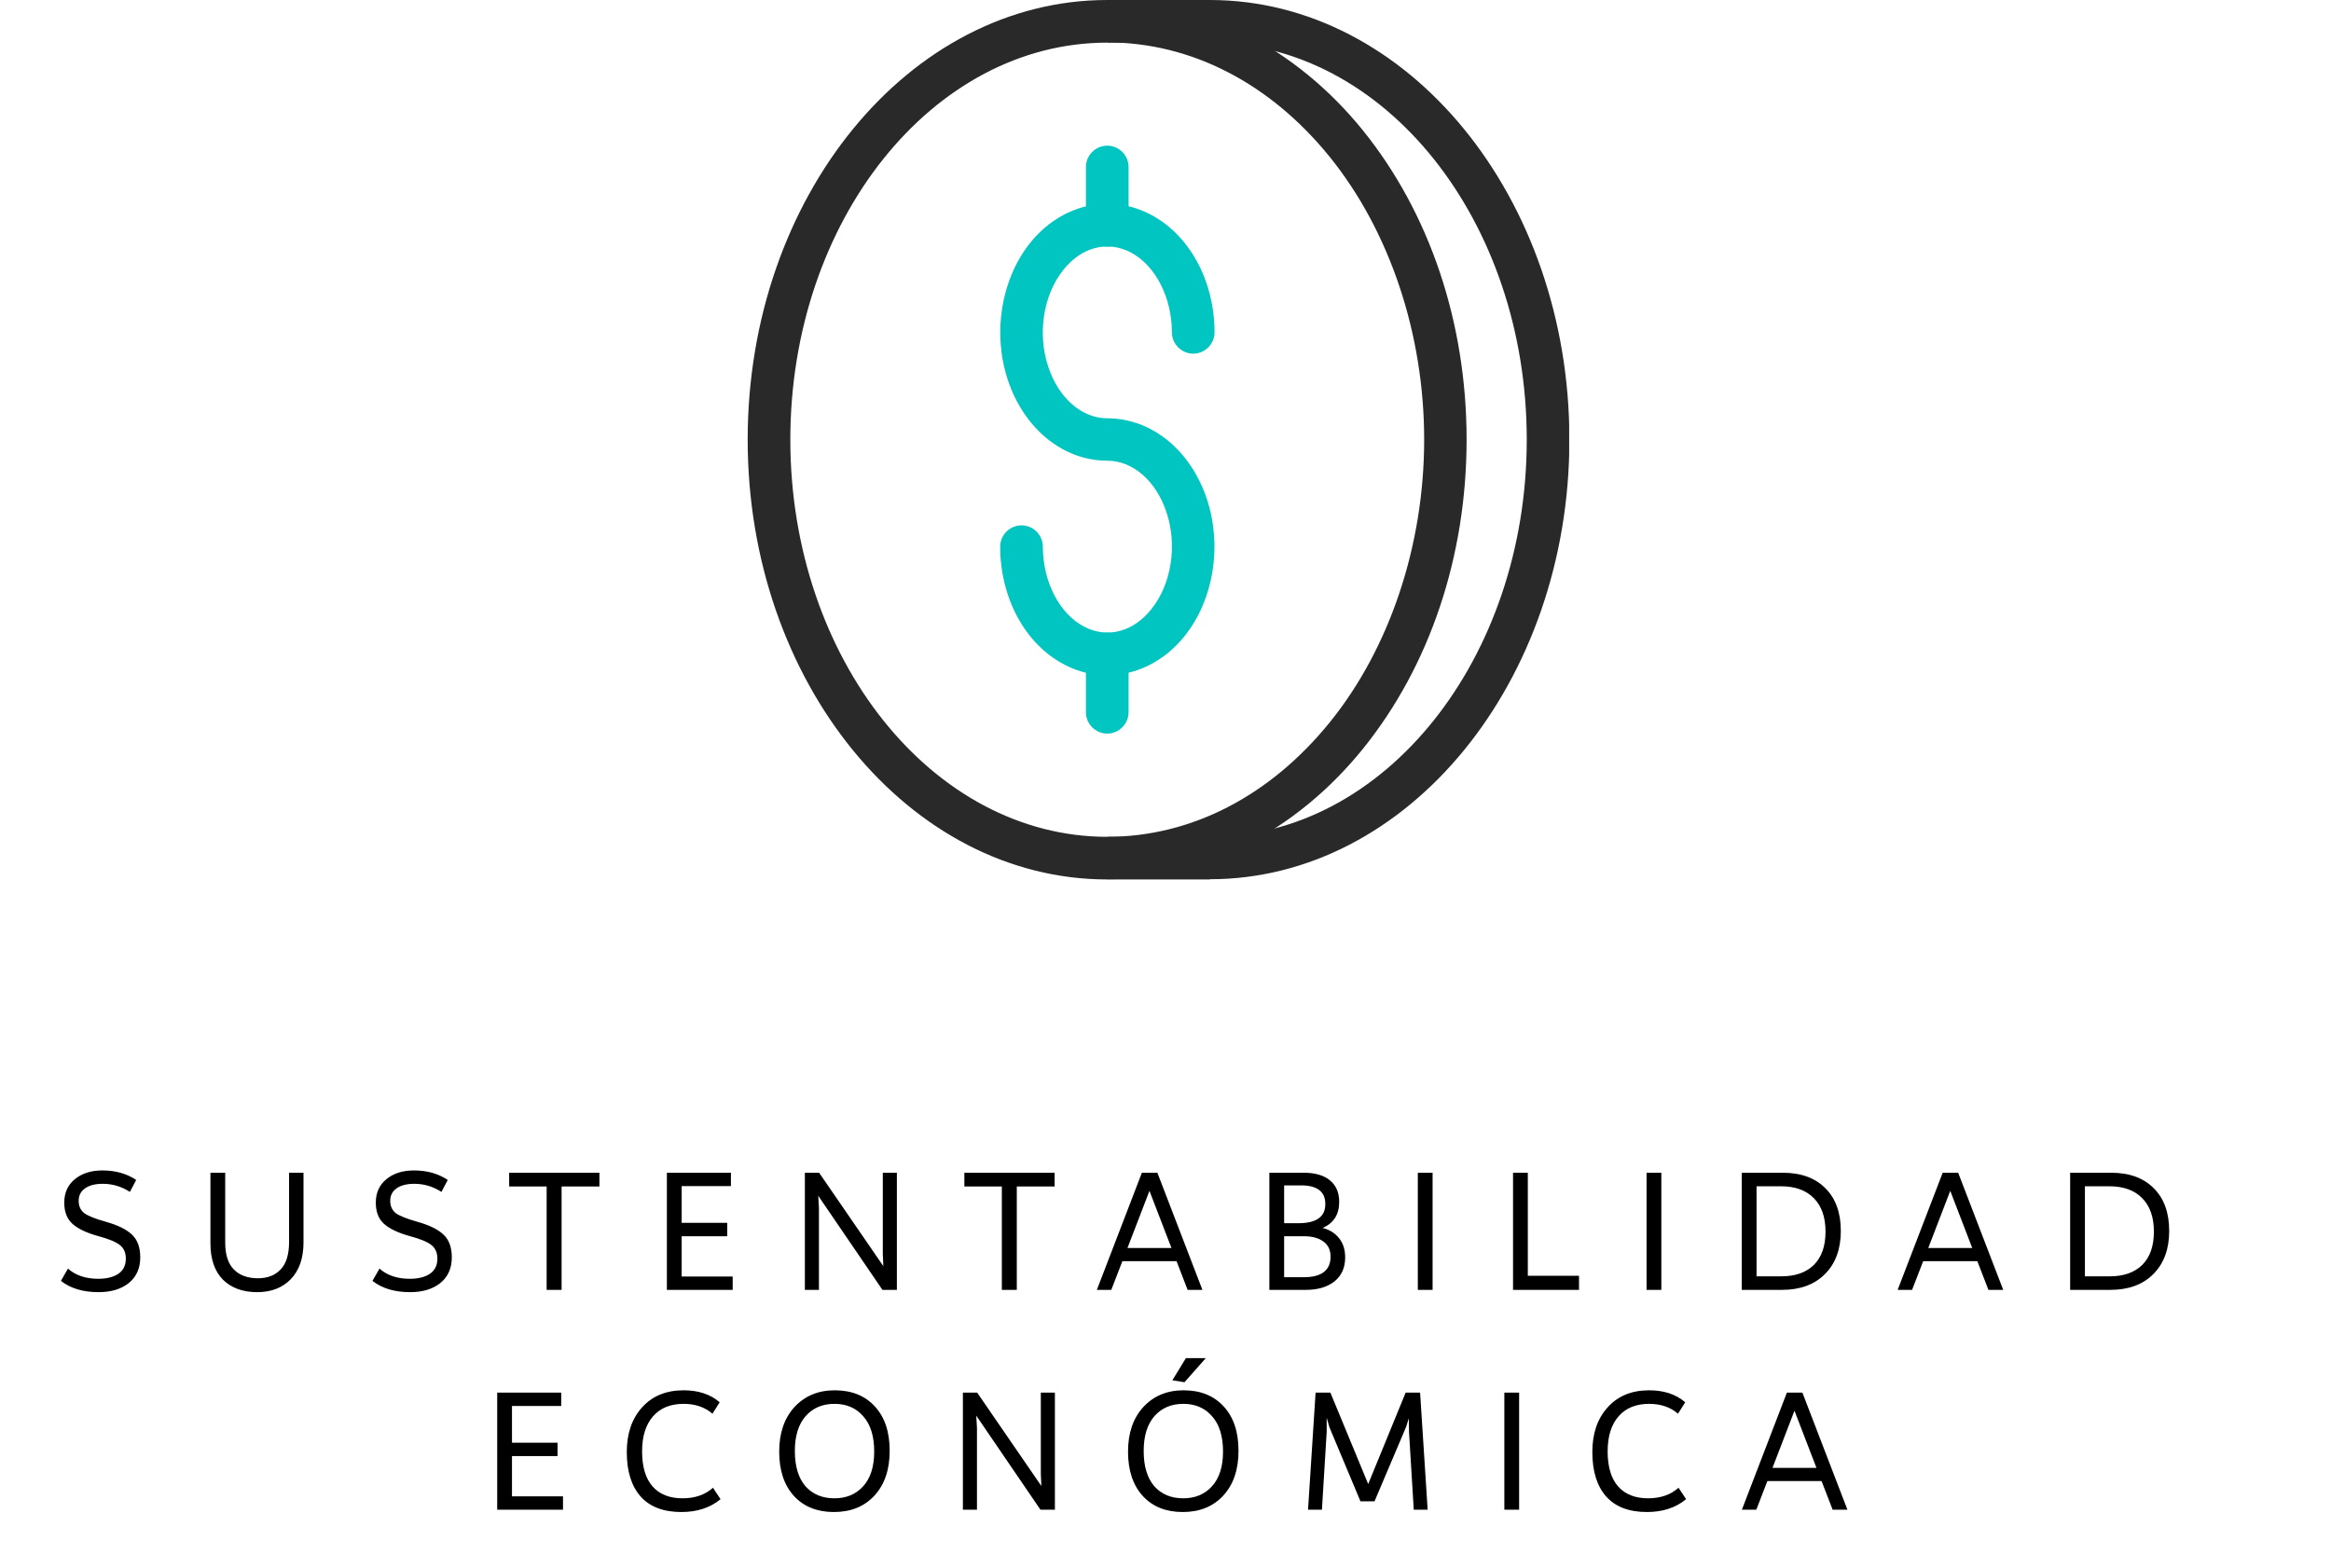
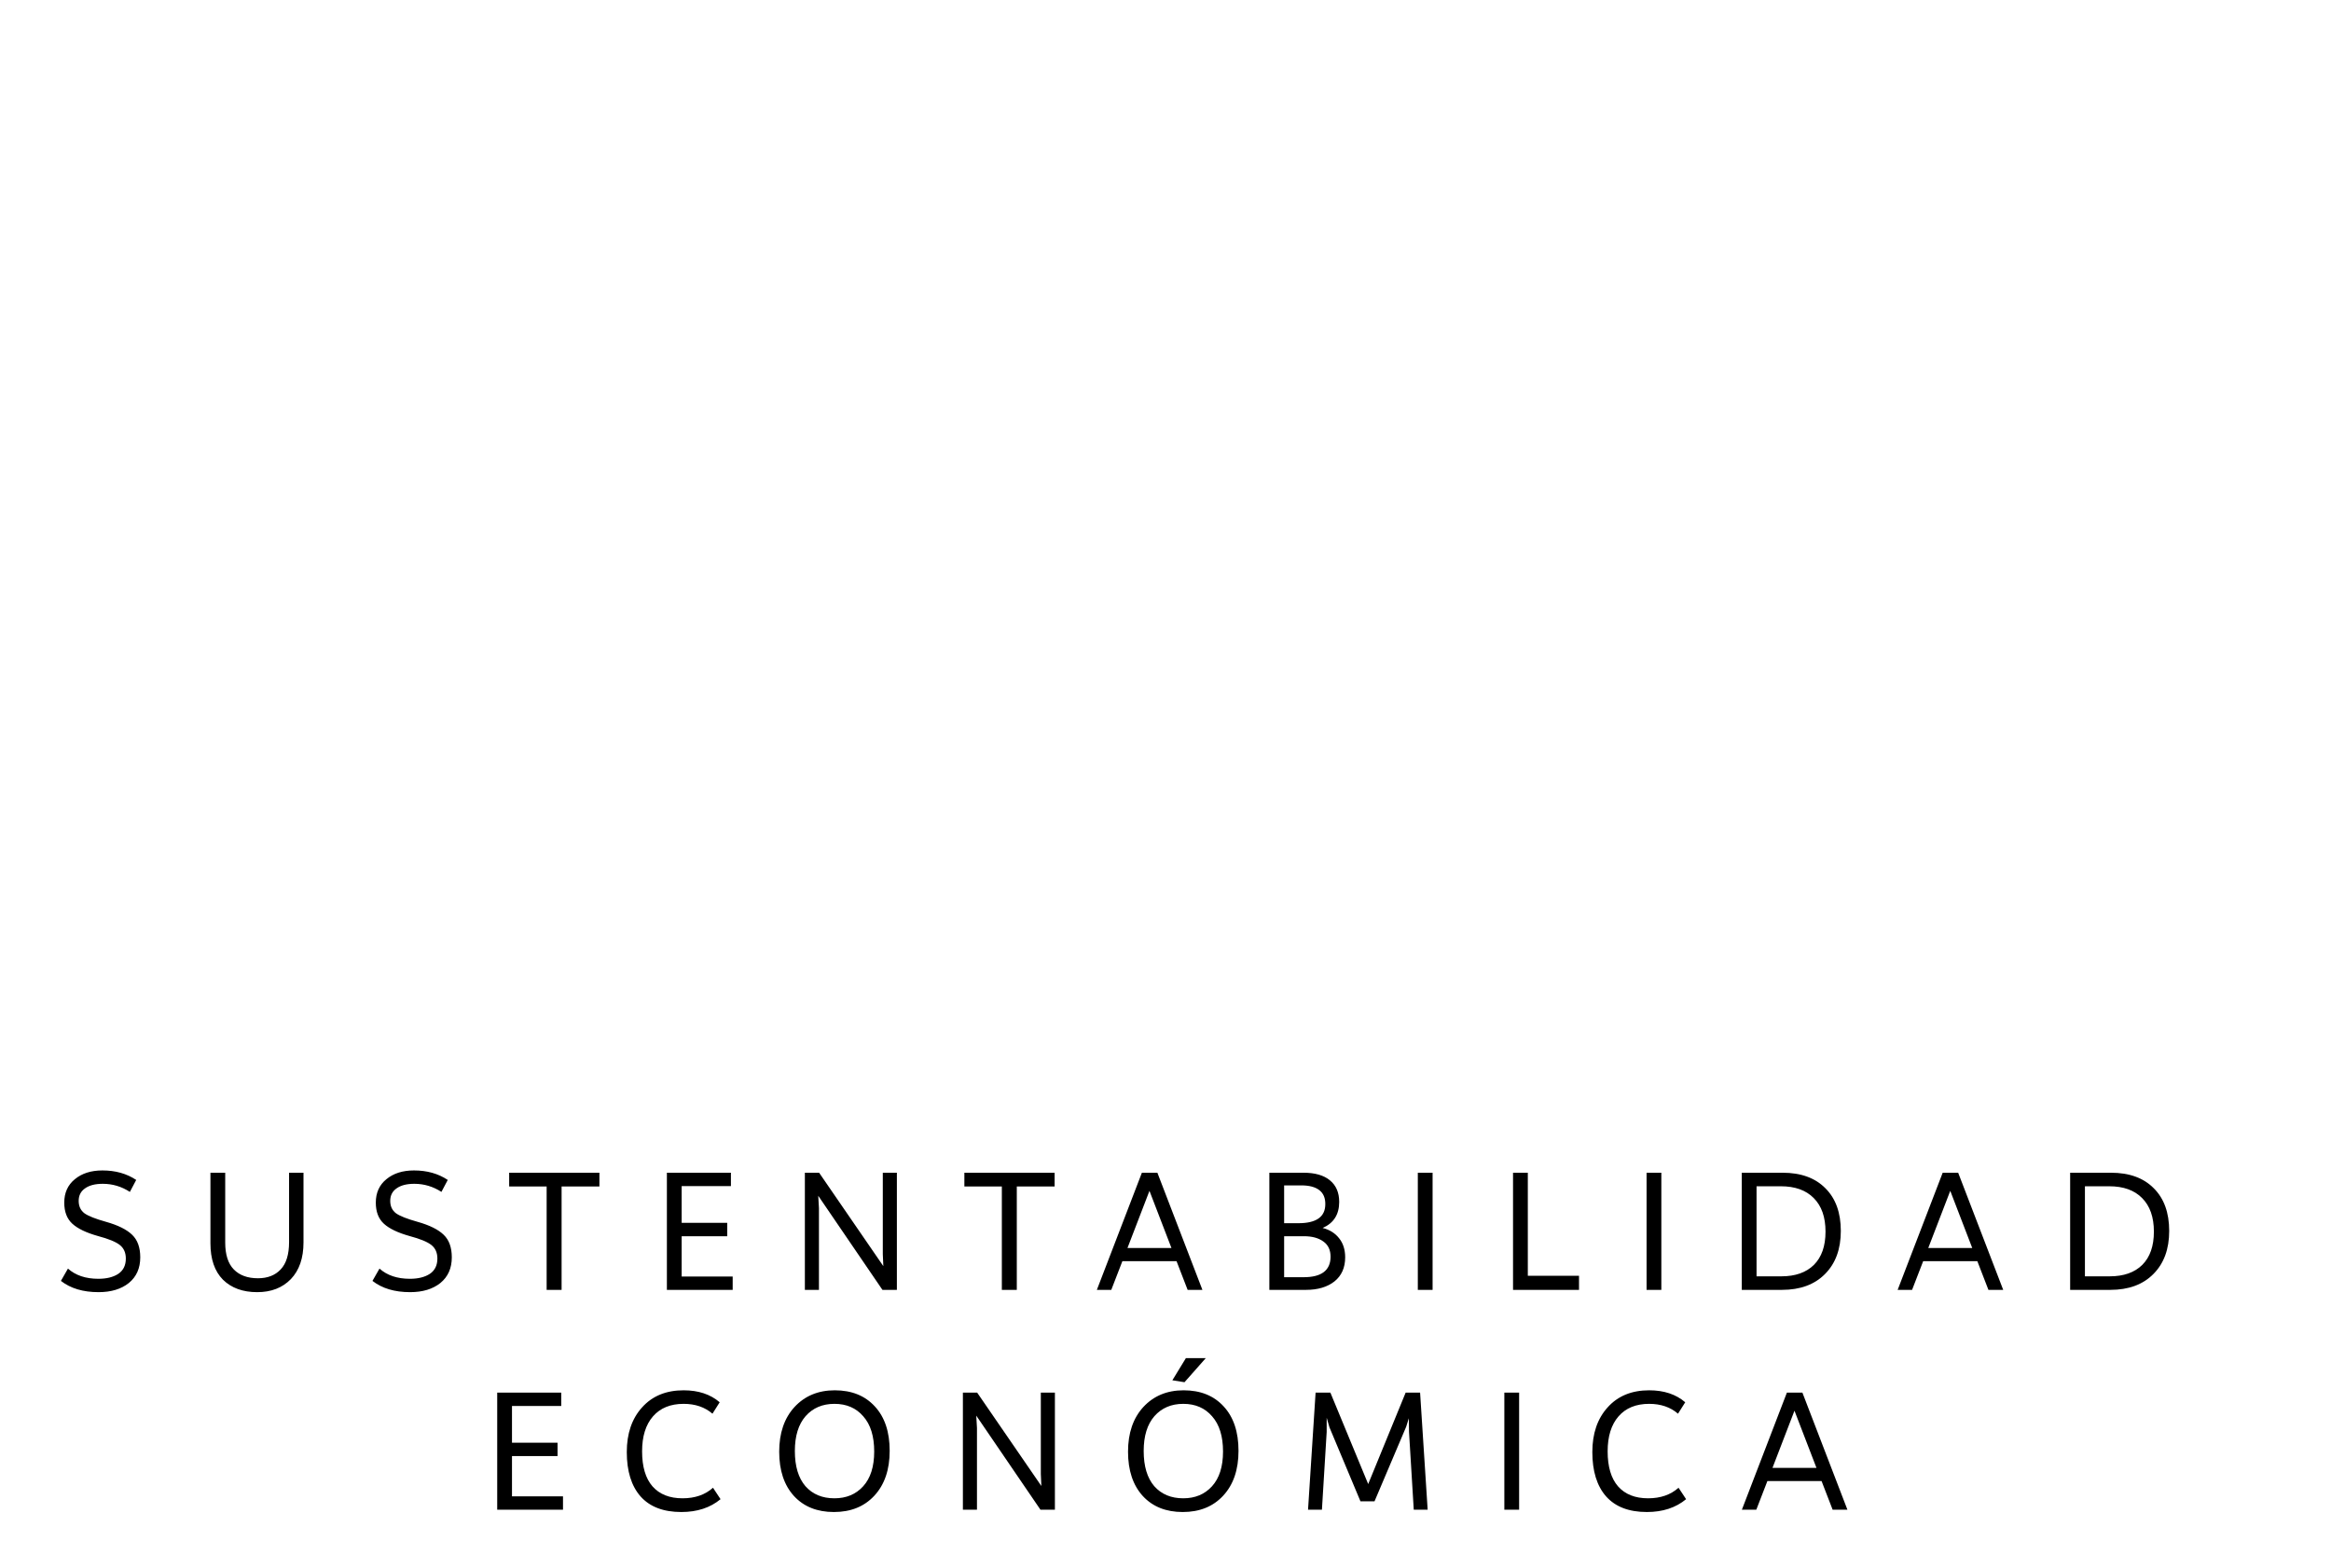
<svg xmlns="http://www.w3.org/2000/svg" width="159" height="107" viewBox="0 0 159 107" fill="none">
  <path d="M6.723 88.156C5.667 88.156 4.811 87.9 4.155 87.388L4.635 86.548C5.155 87.012 5.847 87.244 6.711 87.244C7.271 87.244 7.723 87.132 8.067 86.908C8.411 86.676 8.583 86.328 8.583 85.864C8.583 85.464 8.447 85.156 8.175 84.94C7.903 84.724 7.407 84.52 6.687 84.328C5.887 84.104 5.303 83.824 4.935 83.488C4.567 83.152 4.383 82.672 4.383 82.048C4.383 81.376 4.623 80.844 5.103 80.452C5.583 80.052 6.211 79.852 6.987 79.852C7.875 79.852 8.643 80.068 9.291 80.5L8.859 81.316C8.291 80.948 7.675 80.764 7.011 80.764C6.491 80.764 6.087 80.868 5.799 81.076C5.511 81.276 5.367 81.56 5.367 81.928C5.367 82.288 5.495 82.568 5.751 82.768C6.015 82.96 6.507 83.156 7.227 83.356C8.051 83.588 8.647 83.884 9.015 84.244C9.383 84.596 9.567 85.108 9.567 85.78C9.567 86.524 9.307 87.108 8.787 87.532C8.267 87.948 7.579 88.156 6.723 88.156ZM19.718 80.008H20.702V84.76C20.702 85.832 20.414 86.668 19.838 87.268C19.262 87.86 18.498 88.156 17.546 88.156C16.562 88.156 15.782 87.872 15.206 87.304C14.638 86.728 14.354 85.9 14.354 84.82V80.008H15.362V84.772C15.362 85.596 15.558 86.208 15.95 86.608C16.342 87.008 16.89 87.208 17.594 87.208C18.25 87.208 18.766 87.008 19.142 86.608C19.526 86.208 19.718 85.584 19.718 84.736V80.008ZM27.974 88.156C26.918 88.156 26.062 87.9 25.406 87.388L25.886 86.548C26.406 87.012 27.098 87.244 27.962 87.244C28.522 87.244 28.974 87.132 29.318 86.908C29.662 86.676 29.834 86.328 29.834 85.864C29.834 85.464 29.698 85.156 29.426 84.94C29.154 84.724 28.658 84.52 27.938 84.328C27.138 84.104 26.554 83.824 26.186 83.488C25.818 83.152 25.634 82.672 25.634 82.048C25.634 81.376 25.874 80.844 26.354 80.452C26.834 80.052 27.462 79.852 28.238 79.852C29.126 79.852 29.894 80.068 30.542 80.5L30.11 81.316C29.542 80.948 28.926 80.764 28.262 80.764C27.742 80.764 27.338 80.868 27.05 81.076C26.762 81.276 26.618 81.56 26.618 81.928C26.618 82.288 26.746 82.568 27.002 82.768C27.266 82.96 27.758 83.156 28.478 83.356C29.302 83.588 29.898 83.884 30.266 84.244C30.634 84.596 30.818 85.108 30.818 85.78C30.818 86.524 30.558 87.108 30.038 87.532C29.518 87.948 28.83 88.156 27.974 88.156ZM40.887 80.008V80.944H38.307V88H37.287V80.944H34.731V80.008H40.887ZM46.497 87.088H49.977V88H45.489V80.008H49.857V80.92H46.497V83.428H49.605V84.34H46.497V87.088ZM60.217 80.008H61.177V88H60.193L55.813 81.58L55.861 82.42V88H54.901V80.008H55.873L60.253 86.38L60.217 85.564V80.008ZM71.937 80.008V80.944H69.357V88H68.337V80.944H65.781V80.008H71.937ZM81.01 88L80.254 86.044H76.558L75.802 88H74.818L77.89 80.008H78.946L82.018 88H81.01ZM76.906 85.144H79.906L78.406 81.244L76.906 85.144ZM90.22 83.776C90.692 83.896 91.064 84.128 91.336 84.472C91.616 84.816 91.756 85.252 91.756 85.78C91.756 86.484 91.512 87.032 91.024 87.424C90.536 87.808 89.888 88 89.08 88H86.584V80.008H88.912C89.696 80.008 90.296 80.18 90.712 80.524C91.136 80.868 91.348 81.36 91.348 82C91.348 82.856 90.972 83.448 90.22 83.776ZM88.768 80.872H87.592V83.452H88.564C89.78 83.452 90.392 83.024 90.4 82.168C90.408 81.736 90.272 81.412 89.992 81.196C89.712 80.98 89.304 80.872 88.768 80.872ZM88.924 87.136C90.14 87.136 90.752 86.672 90.76 85.744C90.76 85.28 90.596 84.932 90.268 84.7C89.94 84.46 89.5 84.34 88.948 84.34H87.592V87.136H88.924ZM96.711 88V80.008H97.719V88H96.711ZM104.214 87.04H107.706V88H103.206V80.008H104.214V87.04ZM112.314 88V80.008H113.322V88H112.314ZM121.592 80.008C122.84 80.008 123.812 80.36 124.508 81.064C125.212 81.76 125.564 82.732 125.564 83.98C125.564 85.22 125.204 86.2 124.484 86.92C123.772 87.64 122.792 88 121.544 88H118.808V80.008H121.592ZM121.508 87.076C122.46 87.076 123.2 86.816 123.728 86.296C124.256 85.768 124.52 85.012 124.52 84.028C124.52 83.036 124.252 82.272 123.716 81.736C123.188 81.2 122.44 80.932 121.472 80.932H119.816V87.076H121.508ZM135.633 88L134.877 86.044H131.181L130.425 88H129.441L132.513 80.008H133.569L136.641 88H135.633ZM131.529 85.144H134.529L133.029 81.244L131.529 85.144ZM143.991 80.008C145.239 80.008 146.211 80.36 146.907 81.064C147.611 81.76 147.963 82.732 147.963 83.98C147.963 85.22 147.603 86.2 146.883 86.92C146.171 87.64 145.191 88 143.943 88H141.207V80.008H143.991ZM143.907 87.076C144.859 87.076 145.599 86.816 146.127 86.296C146.655 85.768 146.919 85.012 146.919 84.028C146.919 83.036 146.651 82.272 146.115 81.736C145.587 81.2 144.839 80.932 143.871 80.932H142.215V87.076H143.907ZM34.923 102.088H38.403V103H33.915V95.008H38.283V95.92H34.923V98.428H38.031V99.34H34.923V102.088ZM46.474 103.156C45.25 103.156 44.322 102.8 43.69 102.088C43.066 101.376 42.754 100.368 42.754 99.064C42.754 97.8 43.102 96.784 43.798 96.016C44.494 95.24 45.438 94.852 46.63 94.852C47.638 94.852 48.458 95.124 49.09 95.668L48.598 96.448C48.078 96 47.422 95.776 46.63 95.776C45.734 95.776 45.038 96.06 44.542 96.628C44.046 97.196 43.798 97.992 43.798 99.016C43.798 100.064 44.034 100.86 44.506 101.404C44.986 101.948 45.67 102.22 46.558 102.22C47.406 102.22 48.098 101.98 48.634 101.5L49.15 102.28C48.446 102.864 47.554 103.156 46.474 103.156ZM56.882 103.156C55.738 103.156 54.83 102.792 54.158 102.064C53.486 101.328 53.15 100.32 53.15 99.04C53.15 97.768 53.498 96.752 54.194 95.992C54.898 95.232 55.814 94.852 56.942 94.852C58.094 94.852 59.006 95.22 59.678 95.956C60.35 96.684 60.686 97.692 60.686 98.98C60.686 100.268 60.338 101.288 59.642 102.04C58.954 102.784 58.034 103.156 56.882 103.156ZM56.918 102.22C57.726 102.22 58.378 101.948 58.874 101.404C59.378 100.852 59.63 100.06 59.63 99.028C59.63 97.988 59.382 97.188 58.886 96.628C58.398 96.06 57.742 95.776 56.918 95.776C56.102 95.776 55.446 96.056 54.95 96.616C54.462 97.176 54.218 97.968 54.218 98.992C54.218 100.032 54.458 100.832 54.938 101.392C55.426 101.944 56.086 102.22 56.918 102.22ZM70.996 95.008H71.956V103H70.972L66.592 96.58L66.64 97.42V103H65.68V95.008H66.652L71.032 101.38L70.996 100.564V95.008ZM80.796 94.3L79.968 94.168L80.892 92.656H82.248L80.796 94.3ZM80.676 103.156C79.532 103.156 78.624 102.792 77.952 102.064C77.28 101.328 76.944 100.32 76.944 99.04C76.944 97.768 77.292 96.752 77.988 95.992C78.692 95.232 79.608 94.852 80.736 94.852C81.888 94.852 82.8 95.22 83.472 95.956C84.144 96.684 84.48 97.692 84.48 98.98C84.48 100.268 84.132 101.288 83.436 102.04C82.748 102.784 81.828 103.156 80.676 103.156ZM80.712 102.22C81.52 102.22 82.172 101.948 82.668 101.404C83.172 100.852 83.424 100.06 83.424 99.028C83.424 97.988 83.176 97.188 82.68 96.628C82.192 96.06 81.536 95.776 80.712 95.776C79.896 95.776 79.24 96.056 78.744 96.616C78.256 97.176 78.012 97.968 78.012 98.992C78.012 100.032 78.252 100.832 78.732 101.392C79.22 101.944 79.88 102.22 80.712 102.22ZM96.866 95.008L97.382 103H96.434L96.11 97.684L96.098 96.76L95.918 97.336L93.758 102.424H92.798L90.686 97.384L90.494 96.724V97.696L90.17 103H89.222L89.738 95.008H90.746L93.326 101.248L95.882 95.008H96.866ZM102.613 103V95.008H103.621V103H102.613ZM112.335 103.156C111.111 103.156 110.183 102.8 109.551 102.088C108.927 101.376 108.615 100.368 108.615 99.064C108.615 97.8 108.963 96.784 109.659 96.016C110.355 95.24 111.299 94.852 112.491 94.852C113.499 94.852 114.319 95.124 114.951 95.668L114.459 96.448C113.939 96 113.283 95.776 112.491 95.776C111.595 95.776 110.899 96.06 110.403 96.628C109.907 97.196 109.659 97.992 109.659 99.016C109.659 100.064 109.895 100.86 110.367 101.404C110.847 101.948 111.531 102.22 112.419 102.22C113.267 102.22 113.959 101.98 114.495 101.5L115.011 102.28C114.307 102.864 113.415 103.156 112.335 103.156ZM125.007 103L124.251 101.044H120.555L119.799 103H118.815L121.887 95.008H122.943L126.015 103H125.007ZM120.903 100.144H123.903L122.403 96.244L120.903 100.144Z" fill="black" />
  <g clip-path="url(#clip0_452_41)">
    <path d="M75.527 60C62.008 60 51 46.542 51 29.992C51 13.442 62.008 0 75.527 0C82.033 0 88.402 3.246 92.965 8.895C97.527 14.544 100.038 22.031 100.038 29.992C100.038 37.954 97.527 45.44 92.965 51.09C88.387 56.754 82.033 59.985 75.527 59.985V60ZM75.527 2.909C63.6 2.909 53.909 15.065 53.909 29.992C53.909 44.92 63.6 57.091 75.527 57.091C81.237 57.091 86.626 54.32 90.714 49.268C94.802 44.215 97.144 37.188 97.144 29.992C97.144 22.797 94.802 15.785 90.714 10.717C86.642 5.68 81.253 2.894 75.527 2.894V2.909Z" fill="#292929" />
-     <path d="M75.511 46.068C74.532 46.068 73.552 45.839 72.618 45.349C69.939 43.971 68.224 40.802 68.224 37.296C68.224 36.499 68.882 35.841 69.678 35.841C70.475 35.841 71.133 36.499 71.133 37.296C71.133 39.684 72.266 41.889 73.965 42.761C75.542 43.573 77.303 43.114 78.543 41.552C79.905 39.852 80.319 37.204 79.569 34.953C78.864 32.81 77.272 31.432 75.542 31.432C72.526 31.432 69.862 29.273 68.744 25.92C67.688 22.721 68.285 19.061 70.26 16.581C72.358 13.963 75.649 13.167 78.451 14.621C81.13 15.999 82.845 19.169 82.845 22.675C82.845 23.471 82.187 24.129 81.391 24.129C80.594 24.129 79.936 23.471 79.936 22.675C79.936 20.286 78.803 18.082 77.104 17.209C75.527 16.398 73.766 16.857 72.526 18.418C71.163 20.118 70.75 22.766 71.5 25.017C72.204 27.16 73.797 28.538 75.527 28.538C78.543 28.538 81.207 30.697 82.324 34.05C83.381 37.25 82.784 40.909 80.809 43.389C79.415 45.134 77.486 46.068 75.527 46.068H75.511Z" fill="#00C5C0" />
-     <path d="M75.527 16.826C74.731 16.826 74.072 16.168 74.072 15.372V11.391C74.072 10.595 74.731 9.937 75.527 9.937C76.323 9.937 76.981 10.595 76.981 11.391V15.372C76.981 16.168 76.323 16.826 75.527 16.826Z" fill="#00C5C0" />
-     <path d="M75.527 50.049C74.731 50.049 74.072 49.39 74.072 48.594V44.614C74.072 43.818 74.731 43.159 75.527 43.159C76.323 43.159 76.981 43.818 76.981 44.614V48.594C76.981 49.39 76.323 50.049 75.527 50.049Z" fill="#00C5C0" />
-     <path d="M82.523 60H75.527V57.091H82.523C94.434 57.091 104.141 44.935 104.141 29.992C104.141 15.05 94.434 2.909 82.523 2.909H75.527V0H82.523C96.042 0 107.05 13.457 107.05 29.992C107.05 46.527 96.042 59.985 82.523 59.985V60Z" fill="#292929" />
  </g>
  <defs>
    <clipPath id="clip0_452_41">
-       <rect width="56.035" height="60" fill="white" transform="translate(51)" />
-     </clipPath>
+       </clipPath>
  </defs>
</svg>